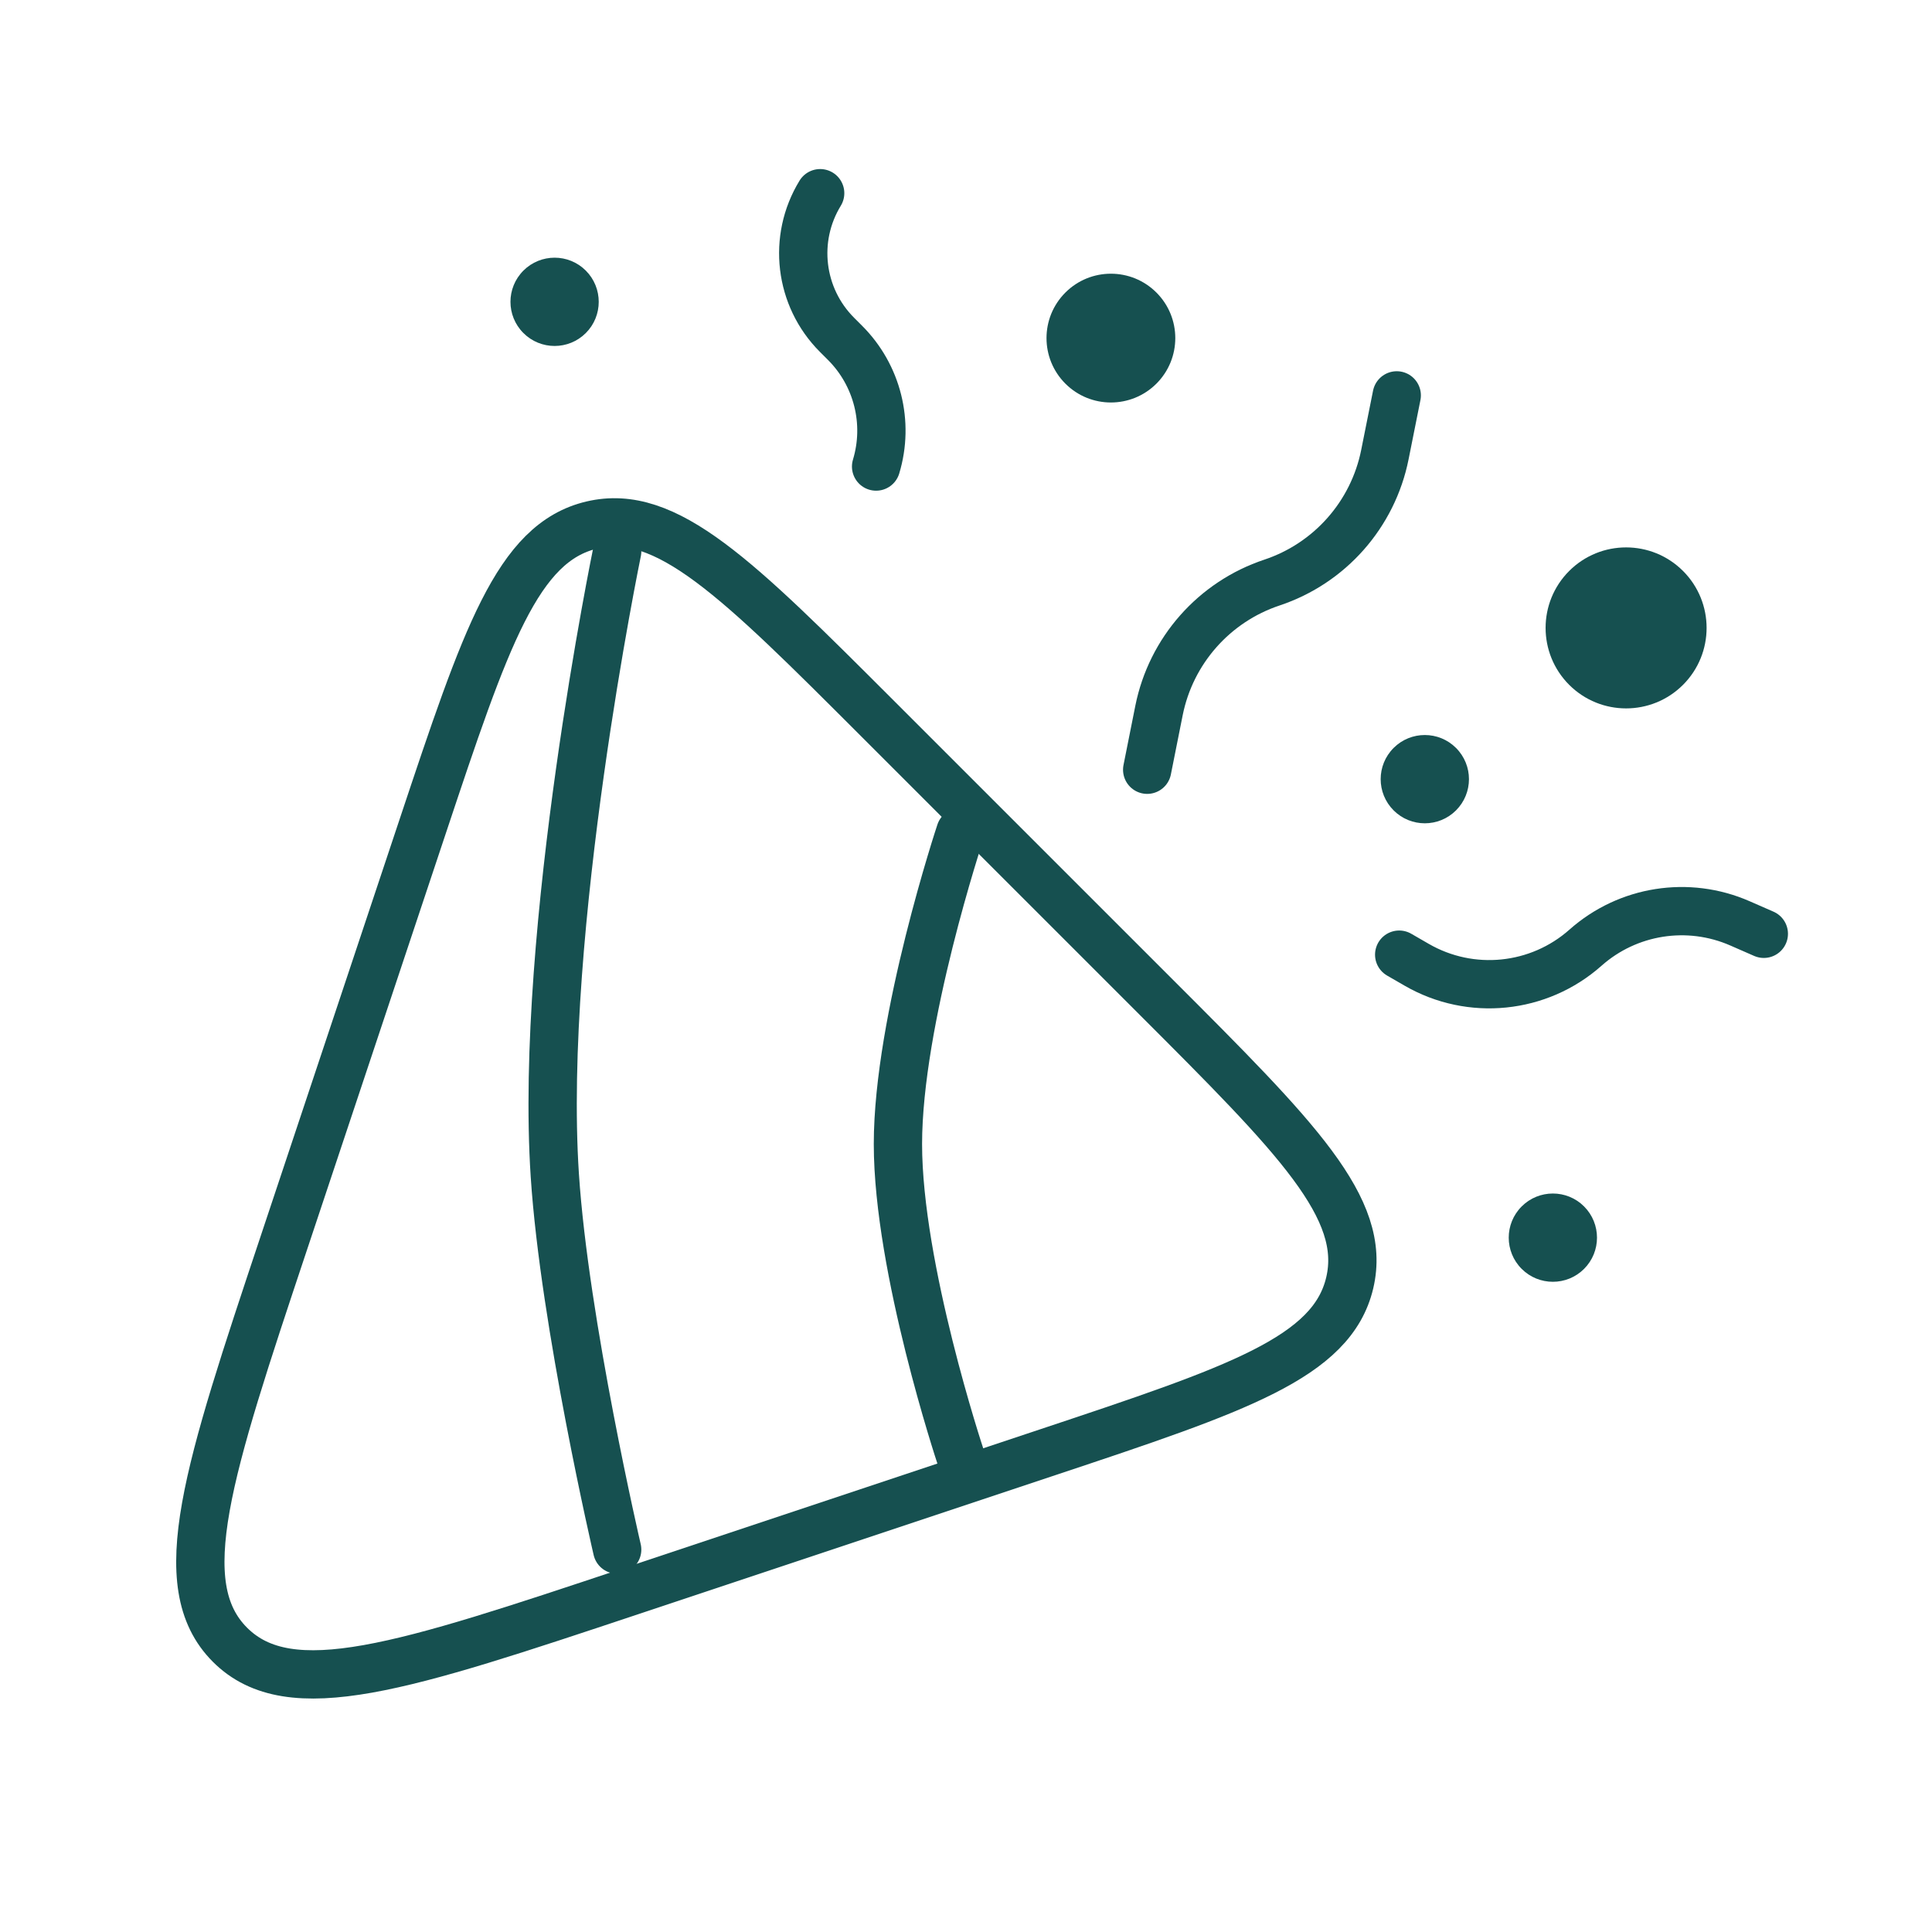
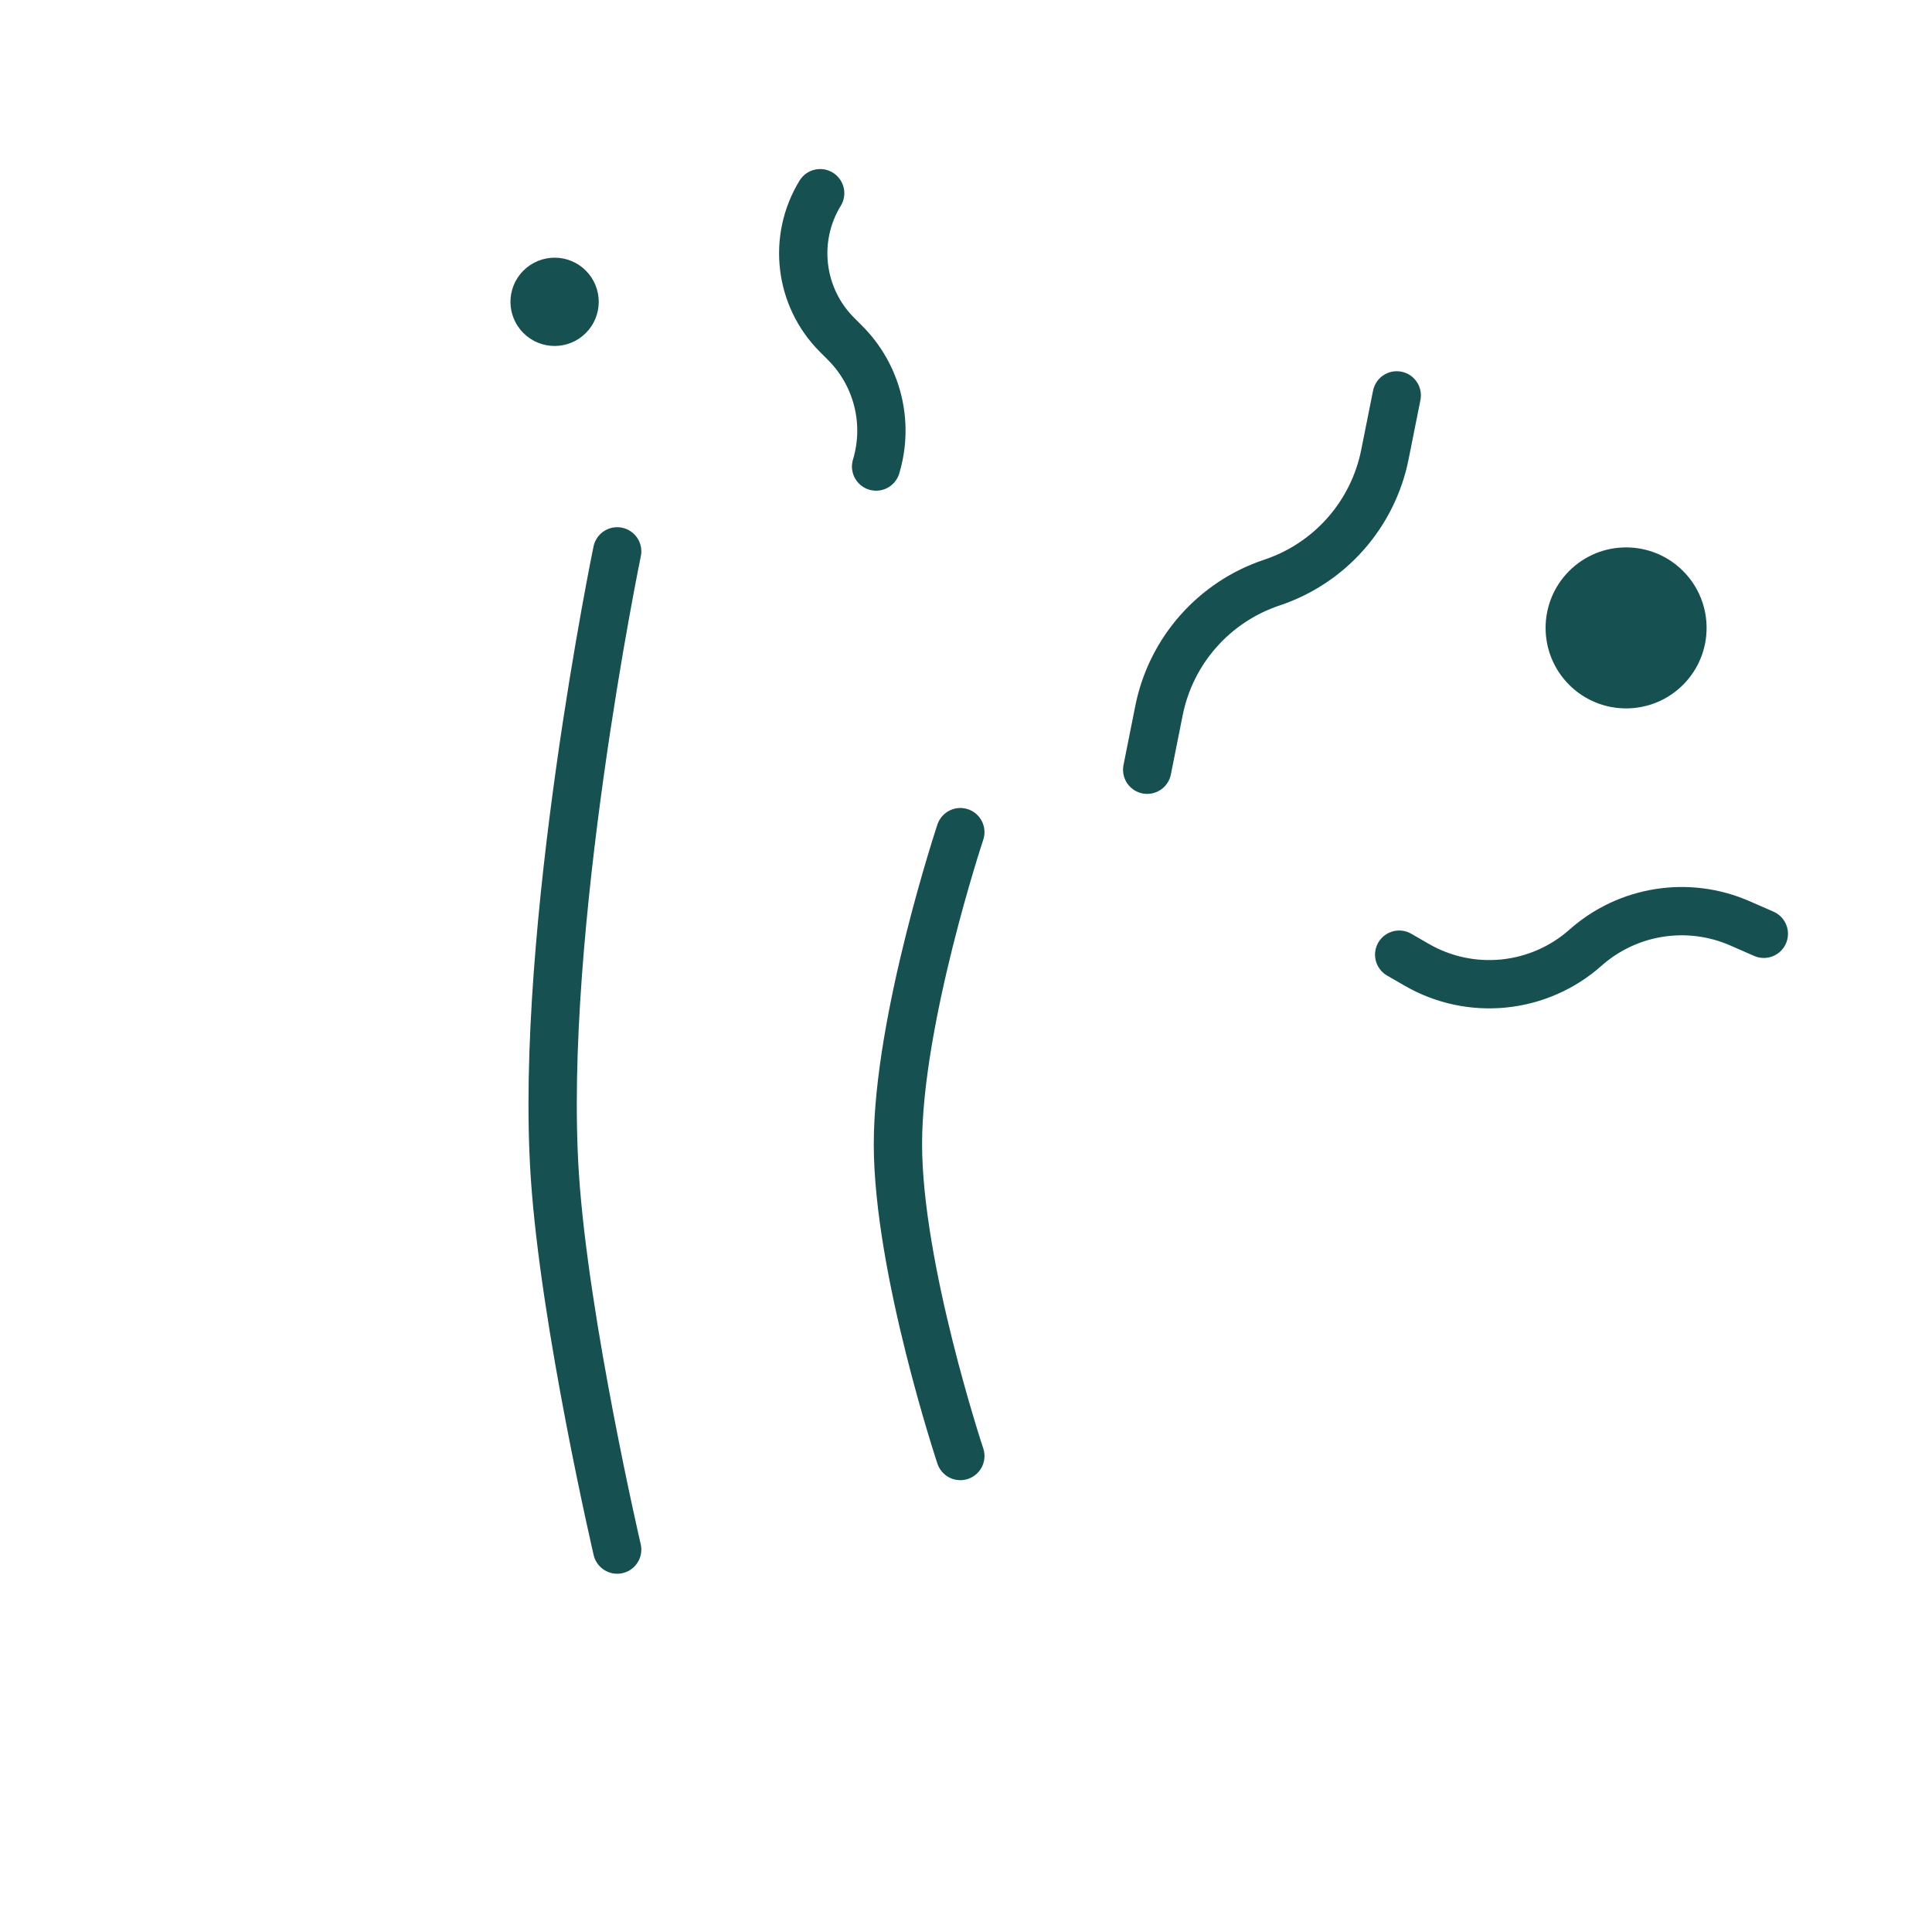
<svg xmlns="http://www.w3.org/2000/svg" width="60" height="60" viewBox="0 0 60 60" fill="none">
-   <path d="M8.811 38.613L13.128 25.661C15.086 19.788 16.065 16.851 18.381 16.305C20.697 15.758 22.885 17.947 27.262 22.324L35.898 30.959C40.275 35.336 42.464 37.525 41.917 39.841C41.37 42.157 38.434 43.136 32.561 45.093L19.608 49.411C12.541 51.767 9.007 52.945 7.142 51.079C5.277 49.214 6.455 45.681 8.811 38.613Z" stroke="#165050" stroke-width="1.5" stroke-linecap="round" />
  <path d="M29.824 45.218C29.824 45.218 27.886 39.389 27.886 35.53C27.886 31.672 29.824 25.843 29.824 25.843M19.167 48.124C19.167 48.124 17.531 41.092 17.23 36.499C16.732 28.911 19.167 17.123 19.167 17.123" stroke="#165050" stroke-width="1.5" stroke-linecap="round" />
  <path d="M35.627 23.905L35.994 22.065C36.366 20.207 37.704 18.691 39.502 18.092C41.299 17.493 42.637 15.977 43.009 14.119L43.377 12.279" stroke="#165050" stroke-width="1.5" stroke-linecap="round" />
  <path d="M43.453 29.648L43.997 29.962C45.676 30.932 47.788 30.718 49.239 29.431C50.552 28.266 52.423 27.971 54.032 28.674L54.777 29" stroke="#165050" stroke-width="1.5" stroke-linecap="round" />
  <path d="M25.471 6C24.608 7.411 24.825 9.229 25.994 10.398L26.244 10.648C27.249 11.653 27.619 13.129 27.208 14.489" stroke="#165050" stroke-width="1.5" stroke-linecap="round" />
  <path d="M16.255 8.404C16.79 7.869 17.658 7.869 18.193 8.404C18.728 8.94 18.728 9.808 18.193 10.343C17.658 10.878 16.79 10.878 16.255 10.343C15.719 9.808 15.719 8.94 16.255 8.404Z" fill="#165050" />
-   <path d="M33.086 9.086C33.867 8.305 35.133 8.305 35.914 9.086C36.695 9.867 36.695 11.133 35.914 11.914C35.133 12.695 33.867 12.695 33.086 11.914C32.305 11.133 32.305 9.867 33.086 9.086Z" fill="#165050" />
  <path d="M48.732 17.732C49.709 16.756 51.291 16.756 52.268 17.732C53.244 18.709 53.244 20.291 52.268 21.268C51.291 22.244 49.709 22.244 48.732 21.268C47.756 20.291 47.756 18.709 48.732 17.732Z" fill="#165050" />
-   <path d="M47.257 37.467C47.792 36.932 48.66 36.932 49.195 37.467C49.73 38.003 49.73 38.871 49.195 39.406C48.66 39.941 47.792 39.941 47.257 39.406C46.721 38.871 46.721 38.003 47.257 37.467Z" fill="#165050" />
-   <path d="M43.28 23.228C43.815 22.693 44.683 22.693 45.218 23.228C45.754 23.764 45.754 24.631 45.218 25.167C44.683 25.702 43.815 25.702 43.28 25.167C42.744 24.631 42.744 23.764 43.28 23.228Z" fill="#165050" />
</svg>